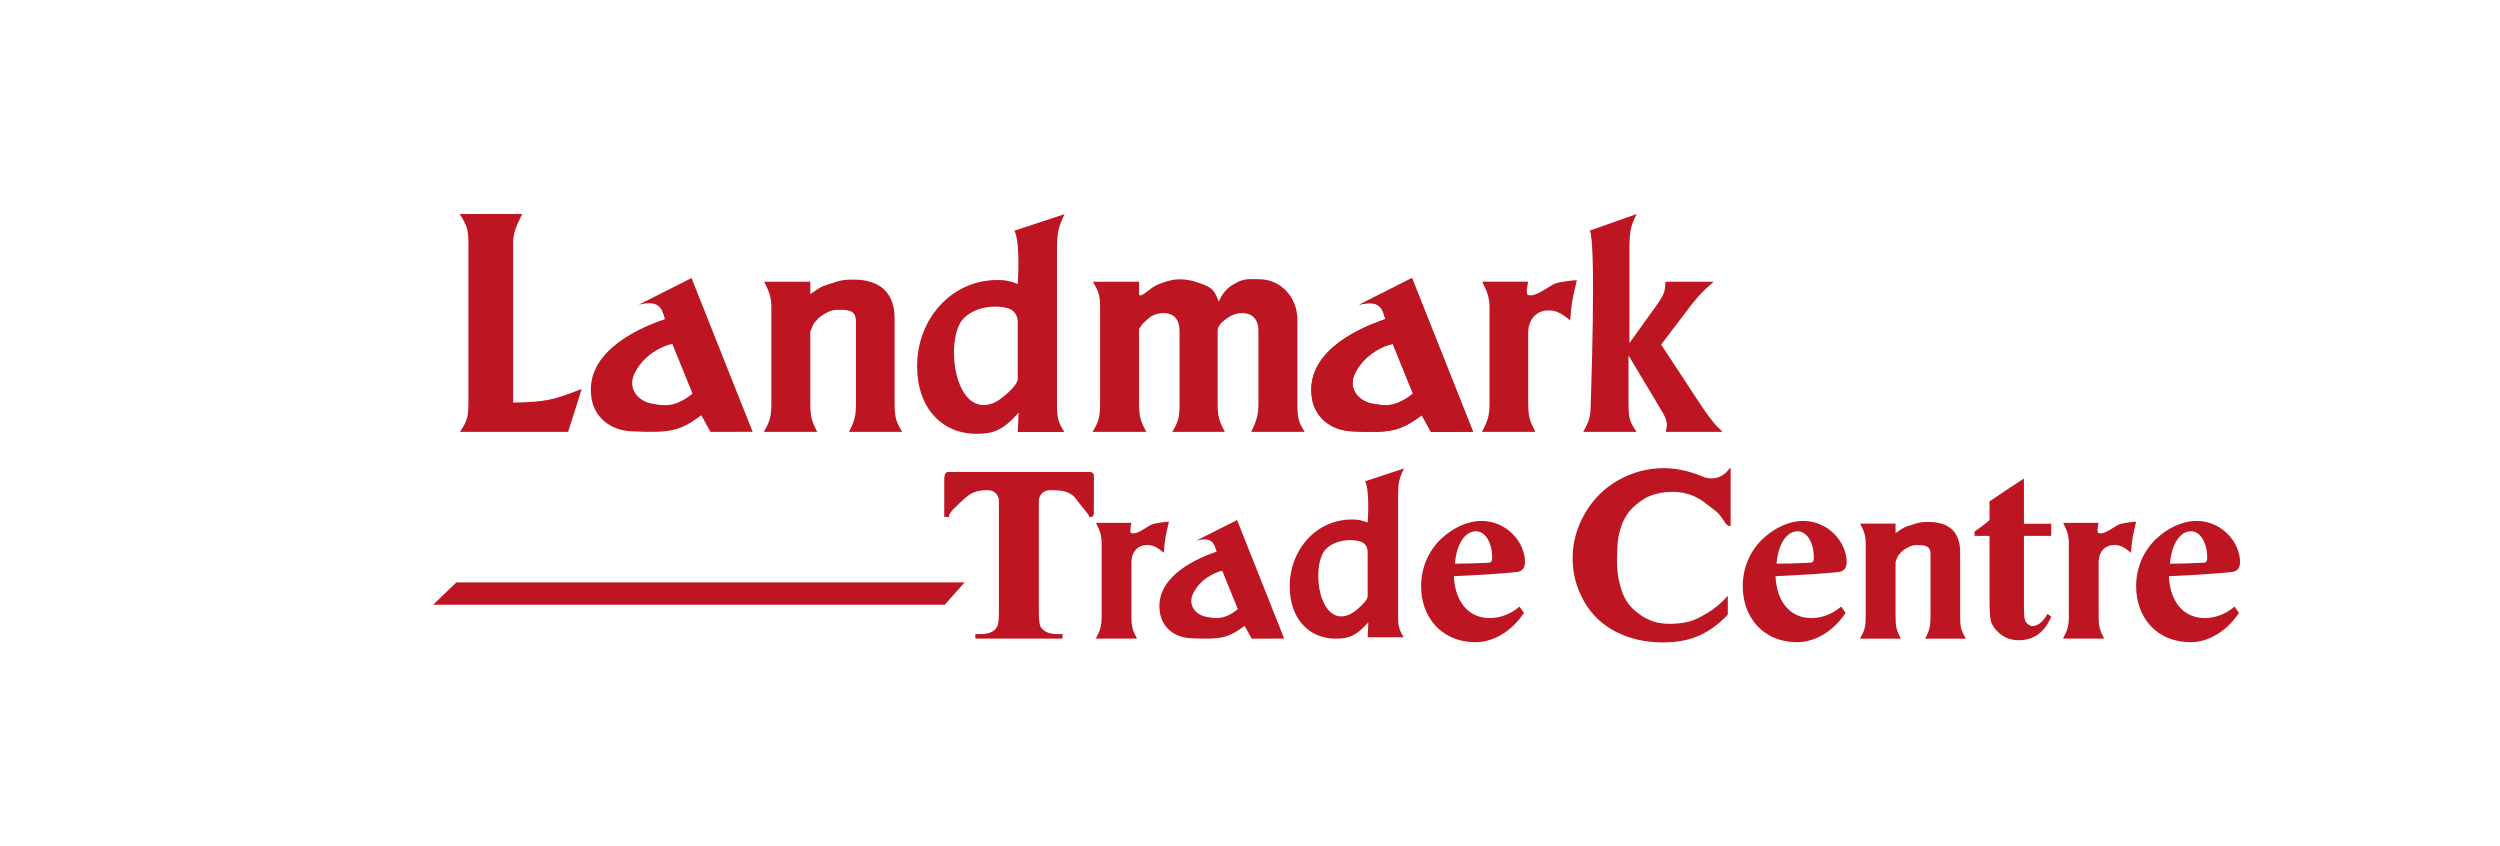
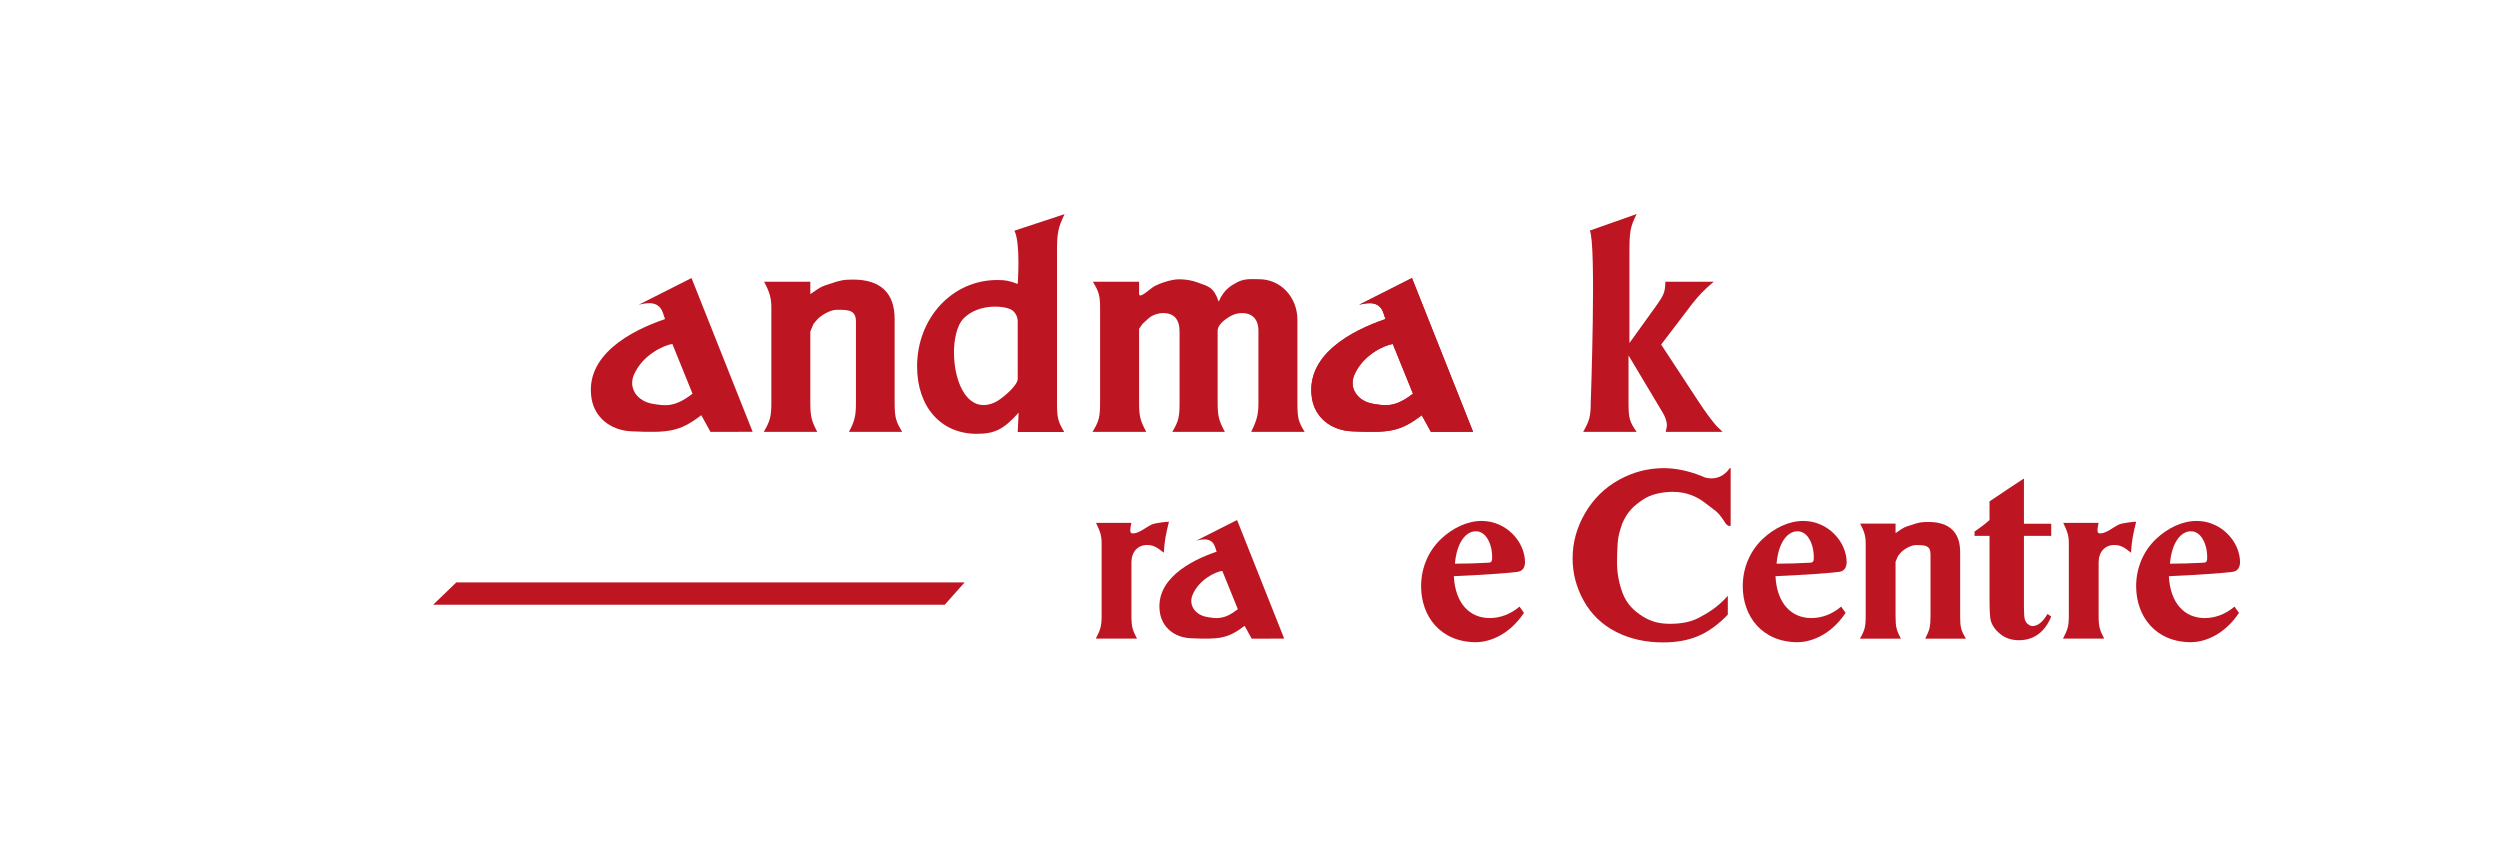
<svg xmlns="http://www.w3.org/2000/svg" xmlns:xlink="http://www.w3.org/1999/xlink" version="1.1" id="Layer_1" x="0px" y="0px" width="762.667px" height="257.987px" viewBox="0 0 762.667 257.987" enable-background="new 0 0 762.667 257.987" xml:space="preserve">
  <g>
    <defs>
      <rect id="SVGID_1_" width="762.667" height="257.987" />
    </defs>
    <clipPath id="SVGID_2_">
      <use xlink:href="#SVGID_1_" overflow="visible" />
    </clipPath>
-     <path clip-path="url(#SVGID_2_)" fill="#BD1622" d="M332.541,143.981c0.649,0,1.175,0.526,1.175,1.175l-0.026,11.566   c0.043,0.549-0.39,1.018-0.94,1.018h-0.383c-0.283-1.067-2.725-3.588-3.7-4.975s-1.275-1.718-2.974-2.542   c-0.95-0.45-2.612-0.676-4.986-0.676h-0.533c-1.797,0-3.254,1.457-3.254,3.254v33.32c0,2.599,0.144,4.223,0.431,4.872   c0.288,0.65,0.85,1.219,1.688,1.706c0.837,0.487,1.98,0.731,3.43,0.731h1.687v1.387h-26.618v-1.387h1.687   c1.475,0,2.662-0.262,3.562-0.788c0.649-0.349,1.162-0.949,1.537-1.799c0.275-0.601,0.412-2.175,0.412-4.723v-33.32   c0-1.797-1.457-3.254-3.254-3.254h-0.42c-3.424,0-5.244,1.102-6.794,2.551c-2.174,2.025-4.896,4.218-4.791,5.642h-0.481   c-0.521,0-0.943-0.422-0.943,0.354v-11.642c0-1.945,0.526-2.472,1.175-2.472H332.541z" />
    <path clip-path="url(#SVGID_2_)" fill="#BD1622" d="M527.963,142.819v17.62h-0.348c-0.656,0-1.039-0.528-1.396-1.079   c-2.47-3.809-2.888-3.38-5.647-5.635c-2.999-2.449-6.398-3.674-10.196-3.674c-3.176,0-6.745,0.647-9.375,2.5   c-2.755,1.939-4.457,3.438-6.125,7.167c-1.162,3.65-1.375,4.25-1.542,9.333c-0.127,3.846-0.004,6.5,1.174,10.453   c1.15,3.868,3.053,6.025,5.576,7.839c2.667,1.917,5.393,2.958,9.292,2.958c3.198,0,6.212-0.435,8.874-1.833   c2.661-1.399,5.9-3.305,8.851-6.729v5.769c-2.849,2.975-5.818,5.13-8.904,6.467c-3.088,1.337-6.691,2.006-10.815,2.006   c-5.425,0-10.241-1.087-14.452-3.262c-4.212-2.173-7.461-5.297-9.748-9.372c-2.287-4.074-3.43-8.41-3.43-13.009   c0-4.85,1.268-9.448,3.805-13.796c2.537-4.351,5.961-7.725,10.271-10.123c4.313-2.4,8.893-3.6,13.74-3.6   c3.575,0,7.348,0.775,11.323,2.324c2.299,0.901,0.924,0.452,1.532,0.595c4.89,1.147,7.252-2.919,7.252-2.919H527.963z" />
    <path clip-path="url(#SVGID_2_)" fill="#BD1622" d="M617.438,145.968v13.796h8.321v3.712h-8.321v21.632   c0,2.024,0.094,3.331,0.28,3.918c0.188,0.587,0.519,1.063,0.993,1.425s0.913,0.543,1.313,0.543c1.624,0,3.161-1.237,4.61-3.711   l1.124,0.824c-2.023,4.799-5.311,7.198-9.858,7.198c-2.227,0-4.106-0.618-5.644-1.855s-2.518-2.617-2.942-4.143   c-0.25-0.849-0.375-3.149-0.375-6.898v-18.933h-4.573v-1.312c1.823-1.287,3.063-2.156,4.573-3.52v-5.694   C609.352,151.264,617.438,145.968,617.438,145.968" />
    <path clip-path="url(#SVGID_2_)" fill="#BD1622" d="M454.432,188.55c-5.836,0-10.478-4.204-10.914-12.771   c7.857-0.327,17.738-1.039,19.323-1.309c1.746-0.219,2.287-1.362,2.401-2.839c0-6.439-5.79-12.713-13.211-12.713h-0.052   c-4.258,0-8.784,2.068-12.495,5.618c-3.607,3.493-5.951,8.514-5.951,14.299c0,9.221,5.951,17.079,16.751,17.079   c3.274,0,9.719-1.58,14.626-8.951l-1.362-1.906C460.71,187.458,457.545,188.55,454.432,188.55 M450.232,162.08h0.052   c3.113,0,5.021,4.044,4.917,8.191c0,1.253-0.437,1.414-1.643,1.414c-3.274,0.166-6.381,0.274-9.709,0.274   C444.391,165.572,447.124,162.08,450.232,162.08" />
    <path clip-path="url(#SVGID_2_)" fill="#BD1622" d="M552.553,188.55c-5.837,0-10.478-4.204-10.914-12.771   c7.857-0.327,17.738-1.039,19.323-1.309c1.746-0.219,2.287-1.362,2.401-2.839c0-6.439-5.79-12.713-13.211-12.713h-0.052   c-4.259,0-8.784,2.068-12.495,5.618c-3.607,3.493-5.951,8.514-5.951,14.299c0,9.221,5.951,17.079,16.751,17.079   c3.274,0,9.719-1.58,14.626-8.951l-1.362-1.906C558.831,187.458,555.666,188.55,552.553,188.55 M548.354,162.08h0.052   c3.113,0,5.021,4.044,4.917,8.191c0,1.253-0.438,1.414-1.643,1.414c-3.274,0.166-6.382,0.274-9.709,0.274   C542.512,165.572,545.245,162.08,548.354,162.08" />
    <path clip-path="url(#SVGID_2_)" fill="#BD1622" d="M672.563,188.55c-5.836,0-10.477-4.204-10.914-12.771   c7.858-0.327,17.739-1.039,19.324-1.309c1.746-0.219,2.287-1.362,2.401-2.839c0-6.439-5.79-12.713-13.211-12.713h-0.052   c-4.259,0-8.784,2.068-12.495,5.618c-3.607,3.493-5.951,8.514-5.951,14.299c0,9.221,5.951,17.079,16.751,17.079   c3.273,0,9.719-1.58,14.626-8.951l-1.362-1.906C678.842,187.458,675.677,188.55,672.563,188.55 M668.364,162.08h0.052   c3.113,0,5.021,4.044,4.917,8.191c0,1.253-0.438,1.414-1.644,1.414c-3.273,0.166-6.381,0.274-9.709,0.274   C662.521,165.572,665.256,162.08,668.364,162.08" />
    <path clip-path="url(#SVGID_2_)" fill="#BD1622" d="M192.706,131.588c11.301,0.487,14.562,0.154,21.236-4.918l2.8,5.082   l12.863-0.021l-18.647-46.912l-16.125,8.153c3.176-0.794,6.262-1.006,7.442,2.584l0.602,1.787   c-10.44,3.528-24.654,11.081-22.394,24.337C181.415,127.152,185.985,131.297,192.706,131.588 M193.422,114.248   c2.674-6.033,9.088-8.94,11.691-9.314l6.152,15.164c-5.503,4.318-8.527,3.685-12.161,3.088   C194.429,122.415,191.571,118.445,193.422,114.248" />
    <path clip-path="url(#SVGID_2_)" fill="#BD1622" d="M433.727,126.67l2.801,5.082l12.86-0.021l-18.644-46.912l-16.125,8.153   c3.176-0.794,6.261-1.006,7.44,2.584l0.603,1.787c-10.439,3.528-24.654,11.081-22.396,24.337c0.933,5.472,5.505,9.618,12.227,9.909   C423.792,132.076,427.054,131.743,433.727,126.67 M413.208,114.248c2.674-6.033,9.088-8.94,11.689-9.314l6.152,15.164   c-5.502,4.318-8.526,3.685-12.161,3.088C414.214,122.415,411.356,118.445,413.208,114.248" />
-     <path clip-path="url(#SVGID_2_)" fill="#BD1622" d="M142.897,122.258c0,4.791-0.276,6.083-2.582,9.495h33.002l4.147-13.092   c-8.757,3.412-11.06,3.966-20.924,4.149V74.23c0-2.764,0.645-4.699,2.765-8.94h-19.082c2.305,3.504,2.674,4.977,2.674,8.94V122.258   z" />
    <path clip-path="url(#SVGID_2_)" fill="#BD1622" d="M233.006,131.751h16.318c-1.751-3.319-2.12-4.608-2.12-9.033v-21.583   l0.976-2.338l1.146-1.349c1.106-1.199,3.869-2.946,5.988-2.946c3.688,0,5.808,0.1,5.808,3.695v24.521   c0,4.239-0.369,5.624-2.12,9.033h16.225c-1.937-3.226-2.305-4.425-2.305-8.94V97.276c0-7.836-4.242-11.983-12.63-11.983   c-2.858,0-3.876,0.176-7.097,1.29c-2.16,0.747-2.175,0.433-5.991,3.149v-3.794H233.1c1.751,3.319,2.213,4.977,2.213,8.113v28.667   C235.313,127.05,234.943,128.433,233.006,131.751" />
    <path clip-path="url(#SVGID_2_)" fill="#BD1622" d="M567.393,194.83h12.503c-1.341-2.543-1.624-3.531-1.624-6.921v-16.538   l0.748-1.791l0.878-1.034c0.847-0.919,2.964-2.257,4.588-2.257c2.826,0,4.45,0.076,4.45,2.831v18.789   c0,3.248-0.283,4.309-1.624,6.921h12.432c-1.483-2.472-1.766-3.391-1.766-6.85v-19.566c0-6.004-3.251-9.181-9.678-9.181   c-2.19,0-2.971,0.134-5.438,0.988c-1.655,0.571-1.666,0.331-4.59,2.412v-2.906h-10.808c1.342,2.543,1.695,3.813,1.695,6.216v21.966   C569.159,191.228,568.877,192.287,567.393,194.83" />
    <path clip-path="url(#SVGID_2_)" fill="#BD1622" d="M333.296,131.751h16.408c-1.843-3.409-2.21-4.701-2.21-9.033v-22.413   l1.104-1.565l1.847-1.661c1.013-0.921,2.764-1.568,4.422-1.568c3.319,0,4.977,1.937,4.977,5.624v21.676   c0,4.425-0.276,5.621-2.213,8.94h16.042c-1.844-3.409-2.212-4.794-2.212-9.033v-21.951c0-0.924,0.921-2.306,2.395-3.319   c1.658-1.29,3.226-1.937,5.07-1.937c3.133,0,4.977,1.937,4.977,5.348v21.859c0,3.595-0.369,5.255-2.213,9.033h16.315   c-1.934-3.133-2.21-4.239-2.21-8.848V97.552c0-6.78-4.977-12.397-11.755-12.378c-2.318,0.005-4.585-0.368-7.292,1.306   c-0.773,0.479-3.376,1.663-4.953,5.553c-1.568-4.515-3.102-4.62-6.328-5.819c-1.658-0.645-3.688-1.014-5.807-1.014   c-2.672,0-6.942,1.623-8.053,2.479c-2.553,1.963-4.114,3.303-4.114,1.859v-3.6h-14.105c1.844,3.043,2.213,4.242,2.213,8.113v28.667   C335.602,127.327,335.233,128.525,333.296,131.751" />
-     <path clip-path="url(#SVGID_2_)" fill="#BD1622" d="M452.102,131.751h16.314c-1.75-3.319-2.21-4.608-2.21-8.94v-21.295   c0-4.056,2.489-6.821,6.176-6.821c2.21,0,3.687,0.645,6.637,3.043c0.368-5.348,0.837-7.27,2.036-12.25   c-1.226-0.05-5.077,0.543-6.369,0.912c-2.304,0.83-5.926,4.277-8.479,3.611c-0.983-0.257,0-4.073,0-4.073h-14.012   c1.751,3.595,2.212,5.162,2.212,8.205v28.668C454.406,126.774,453.945,128.25,452.102,131.751" />
    <path clip-path="url(#SVGID_2_)" fill="#BD1622" d="M482.98,131.751h16.316c-2.213-3.133-2.487-4.147-2.487-9.033v-14.289   l10.138,16.963c1.014,1.565,1.567,3.133,1.567,4.332c0,0.458-0.183,1.106-0.368,2.027h17.329c-0.921-1.013-1.659-1.568-1.935-1.937   c-1.198-1.382-3.134-3.87-5.531-7.558l-11.246-17.145l9.403-12.352c2.212-2.765,3.411-4.056,6.637-6.821h-14.748   c-0.095,3.133-0.368,3.963-2.95,7.558l-8.021,11.155V77.643c0-7.099,0.186-8.295,2.213-12.352l-14.296,5.049   c2.028,3.963,0.286,52.379,0.286,52.379C485.287,127.144,484.824,128.433,482.98,131.751" />
    <path clip-path="url(#SVGID_2_)" fill="#BD1622" d="M297.935,132.344c5.439,0,8.206-1.292,12.814-6.454l-0.276,5.9h14.196   c-1.937-3.226-2.213-4.242-2.213-9.033V76.666c0-5.438,0.276-7.096,2.306-11.338l-15.307,5.05   c1.937,3.688,1.018,16.245,1.018,16.245c-2.674-1.014-3.78-1.199-6.269-1.199c-13.734,0-24.428,11.614-24.428,26.364   C279.775,124.14,287.059,132.344,297.935,132.344 M294.06,97.038c4.663-4.587,12.685-3.804,14.662-2.427   c1.137,0.79,1.751,2.142,1.751,3.524v17.445c0,2.12-4.989,6.174-6.638,7.002c-8.264,4.144-12.813-5.448-12.813-15.126   C291.021,103.952,291.791,99.271,294.06,97.038" />
-     <path clip-path="url(#SVGID_2_)" fill="#BD1622" d="M407.517,194.835c4.214,0,6.357-1.001,9.928-5l-0.214,4.569h10.998   c-1.501-2.499-1.715-3.286-1.715-6.998v-35.709c0-4.213,0.214-5.497,1.786-8.783l-11.858,3.911   c1.501,2.858,0.789,12.587,0.789,12.587c-2.072-0.785-2.93-0.93-4.857-0.93c-10.64,0-18.925,8.998-18.925,20.425   C393.448,188.478,399.09,194.835,407.517,194.835 M404.515,167.481c3.612-3.554,9.827-2.947,11.358-1.88   c0.881,0.612,1.357,1.659,1.357,2.73v13.515c0,1.643-3.865,4.783-5.144,5.425c-6.401,3.21-9.927-4.221-9.927-11.719   C402.16,172.838,402.756,169.212,404.515,167.481" />
    <polygon clip-path="url(#SVGID_2_)" fill="#BD1622" points="132.133,184.485 288.208,184.485 294.269,177.676 139.202,177.676  " />
    <path clip-path="url(#SVGID_2_)" fill="#BD1622" d="M334.291,194.818h12.573c-1.349-2.558-1.703-3.551-1.703-6.889v-16.411   c0-3.126,1.918-5.257,4.759-5.257c1.703,0,2.841,0.498,5.114,2.346c0.284-4.122,0.645-5.603,1.569-9.44   c-0.944-0.038-3.912,0.419-4.908,0.702c-1.775,0.641-4.567,3.296-6.534,2.783c-0.759-0.198,0-3.139,0-3.139h-10.798   c1.349,2.771,1.704,3.978,1.704,6.323v22.093C336.067,190.983,335.712,192.119,334.291,194.818" />
    <path clip-path="url(#SVGID_2_)" fill="#BD1622" d="M629.353,194.818h12.573c-1.349-2.558-1.703-3.551-1.703-6.889v-16.411   c0-3.126,1.918-5.257,4.759-5.257c1.703,0,2.842,0.498,5.114,2.346c0.284-4.122,0.646-5.603,1.569-9.44   c-0.944-0.038-3.912,0.419-4.908,0.702c-1.775,0.641-4.567,3.296-6.534,2.783c-0.759-0.198,0-3.139,0-3.139h-10.798   c1.349,2.771,1.704,3.978,1.704,6.323v22.093C631.129,190.983,630.773,192.119,629.353,194.818" />
    <path clip-path="url(#SVGID_2_)" fill="#BD1622" d="M433.727,126.67l2.801,5.082l12.86-0.021l-18.644-46.912l-16.125,8.153   c3.176-0.794,6.261-1.006,7.44,2.584l0.603,1.787c-10.439,3.528-24.654,11.081-22.396,24.337c0.933,5.472,5.505,9.618,12.227,9.909   C423.792,132.076,427.054,131.743,433.727,126.67 M413.208,114.248c2.674-6.033,9.088-8.94,11.689-9.314l6.152,15.164   c-5.502,4.318-8.526,3.685-12.161,3.088C414.214,122.415,411.356,118.445,413.208,114.248" />
    <path clip-path="url(#SVGID_2_)" fill="#BD1622" d="M379.688,190.916l2.159,3.919l9.919-0.017l-14.379-36.18l-12.436,6.287   c2.45-0.611,4.829-0.774,5.739,1.993l0.464,1.378c-8.051,2.721-19.014,8.546-17.272,18.771c0.719,4.22,4.245,7.417,9.429,7.642   C372.026,195.083,374.542,194.828,379.688,190.916 M363.864,181.334c2.062-4.653,7.009-6.895,9.016-7.183l4.744,11.694   c-4.243,3.33-6.575,2.843-9.379,2.381C364.64,187.633,362.436,184.572,363.864,181.334" />
  </g>
</svg>